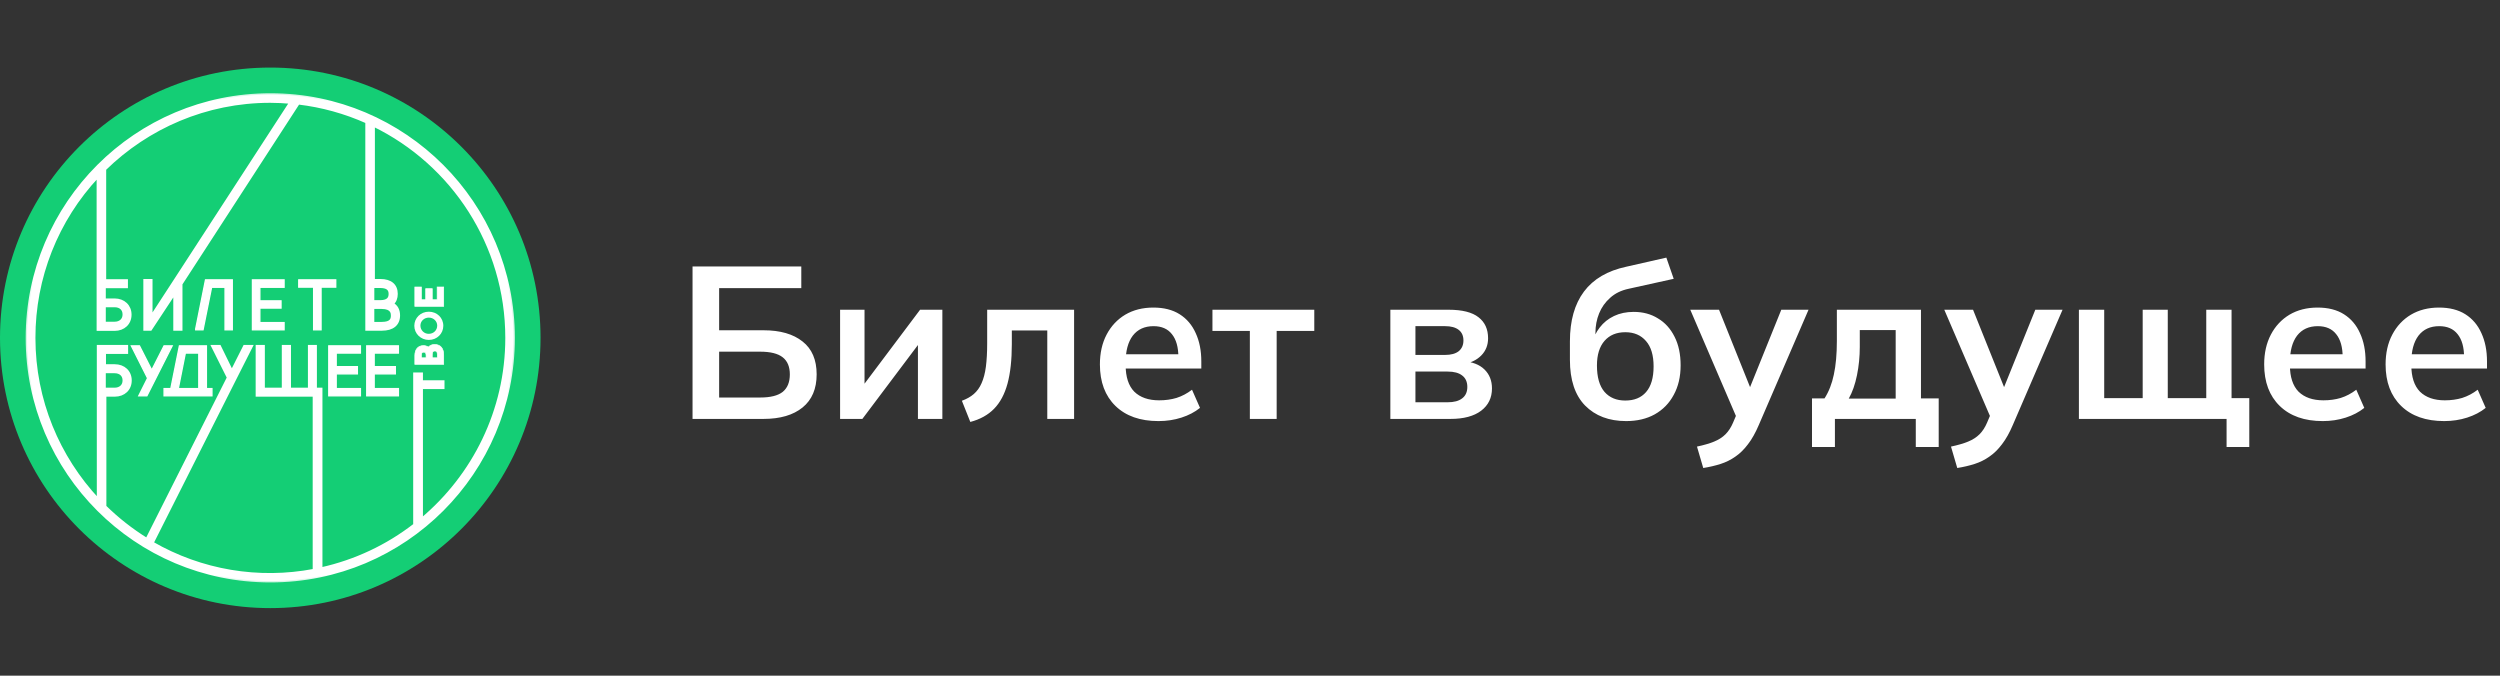
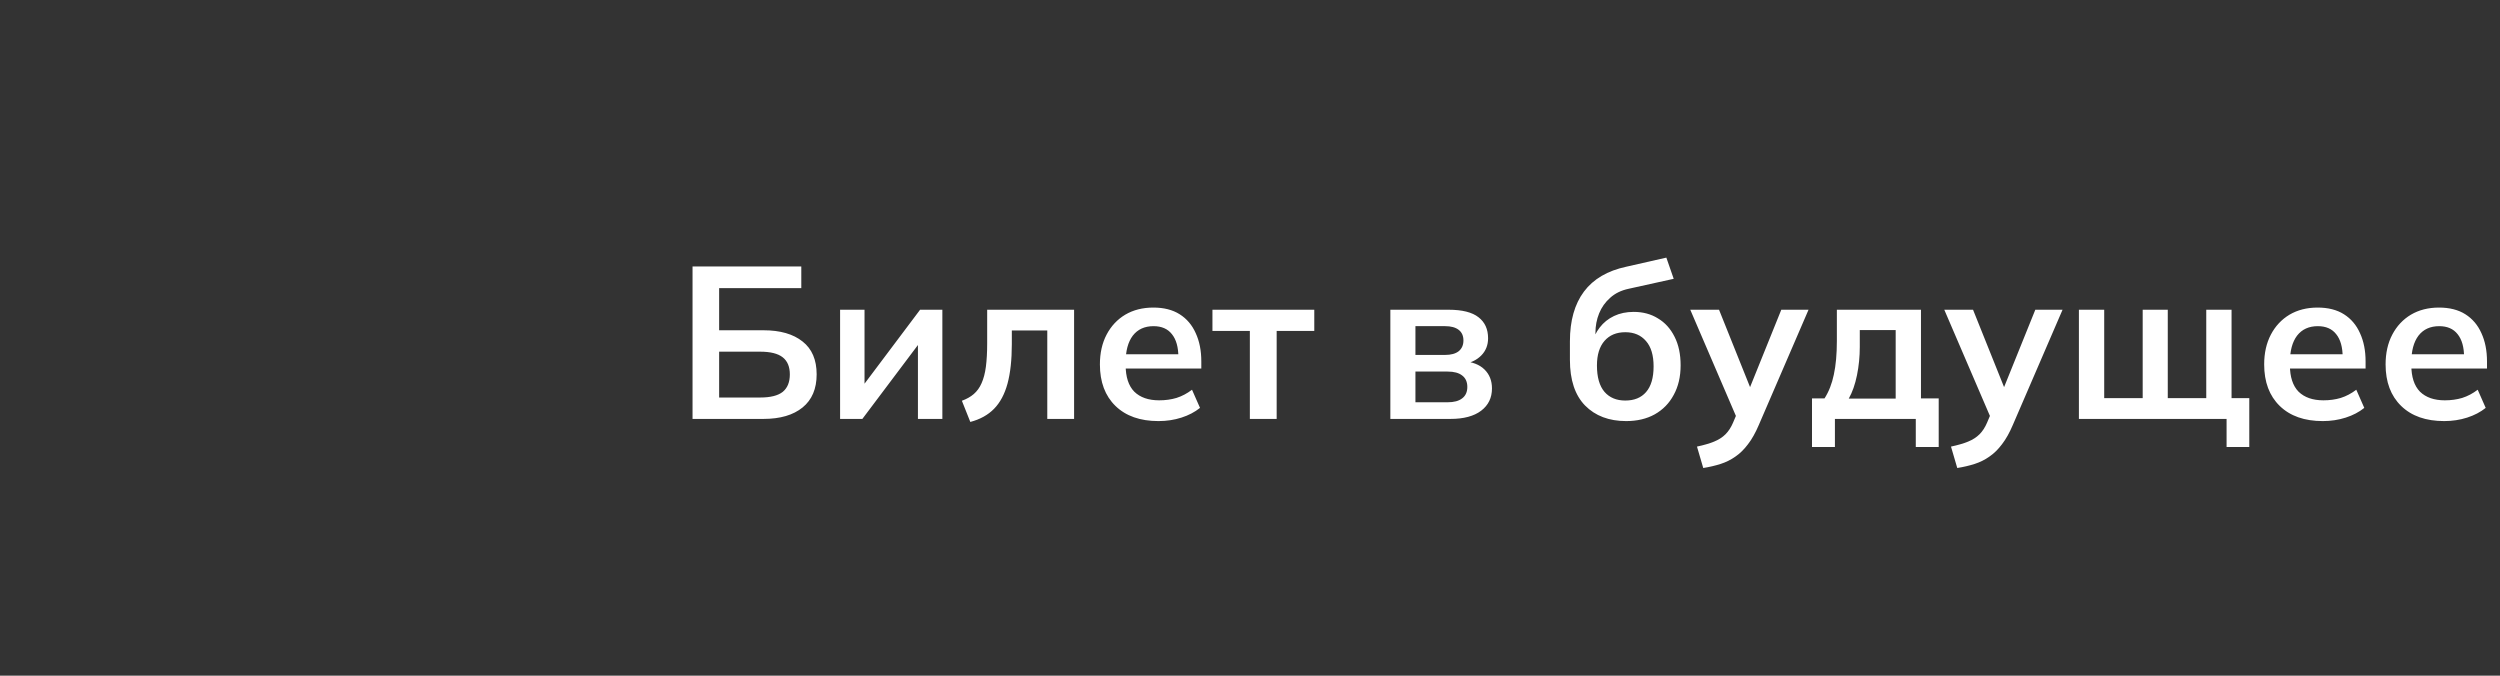
<svg xmlns="http://www.w3.org/2000/svg" width="185" height="50" viewBox="0 0 185 50" fill="none">
  <rect x="0" y="0" width="185" height="50" fill="#333333" stroke="none" />
  <g clip-path="url(#clip0_6_15)">
    <path d="M20 45C31.046 45 40 36.046 40 25C40 13.954 31.046 5 20 5C8.954 5 0 13.954 0 25C0 36.046 8.954 45 20 45Z" fill="#14CE75" />
-     <path d="M31.732 25.155C32.339 25.155 32.805 24.689 32.805 24.11C32.805 23.517 32.339 23.066 31.732 23.066C31.125 23.066 30.659 23.531 30.659 24.11C30.659 24.689 31.139 25.155 31.732 25.155ZM31.732 23.503C32.085 23.503 32.353 23.771 32.353 24.096C32.353 24.435 32.085 24.703 31.732 24.703C31.651 24.705 31.571 24.69 31.495 24.661C31.42 24.631 31.352 24.587 31.294 24.53C31.236 24.474 31.19 24.406 31.159 24.332C31.127 24.257 31.111 24.177 31.111 24.096C31.111 23.757 31.393 23.503 31.732 23.503Z" fill="white" />
    <path d="M14.483 24.337V24.405H15.022L15.028 24.379L15.657 21.259H16.655V24.405H17.188V20.712H15.208L15.203 20.739L14.483 24.337ZM18.681 24.372V24.405H21.02V23.873H19.227V22.797H20.794V22.265H19.227V21.258H21.02V20.713H18.681V24.372ZM22.109 21.211V21.245H23.21V24.405H23.757V21.245H24.843V20.712H22.11L22.109 21.211ZM12.161 25.594H12.141L12.131 25.613L11.23 27.389L10.328 25.613L10.319 25.594H9.722L9.747 25.643L10.925 27.985L10.297 29.239L10.273 29.288H10.869L10.879 29.269L12.713 25.643L12.738 25.594H12.161ZM24.331 29.255V29.288H26.669V28.756H24.877V27.665H26.444V27.133H24.877V26.127H26.669V25.595H24.331V29.255ZM27.14 29.255V29.288H29.48V28.756H27.687V27.665H29.253V27.133H27.687V26.127H29.479V25.595H27.14V29.255ZM15.273 25.628V25.595H13.279L13.273 25.621L12.643 28.756H12.143V29.288H15.682V28.756H15.273V25.628ZM13.714 26.127H14.712V28.756H13.191L13.714 26.127Z" fill="white" stroke="white" stroke-width="0.1" />
-     <path d="M30.697 26.947V26.963H32.833V26.255C32.833 26.019 32.773 25.829 32.658 25.695C32.543 25.562 32.376 25.491 32.167 25.491C32.08 25.488 31.993 25.503 31.913 25.536C31.832 25.569 31.759 25.619 31.699 25.683C31.591 25.611 31.464 25.574 31.335 25.575C31.141 25.575 30.98 25.644 30.869 25.771C30.758 25.899 30.697 26.083 30.697 26.311V26.947ZM31.53 26.478H31.182V26.325C31.182 26.185 31.211 26.121 31.242 26.091C31.274 26.061 31.313 26.06 31.349 26.06C31.393 26.06 31.435 26.061 31.469 26.091C31.502 26.121 31.53 26.186 31.53 26.325V26.478ZM32.363 26.478H31.987V26.255C31.987 26.109 32.018 26.041 32.055 26.009C32.092 25.976 32.139 25.975 32.182 25.975C32.225 25.975 32.267 25.976 32.301 26.008C32.334 26.04 32.363 26.108 32.363 26.255V26.478ZM32.833 21.253V21.236H32.349V22.181H31.987V21.363H31.502V22.181H31.182V21.236H30.697V22.667H32.833V21.253Z" fill="white" stroke="white" stroke-width="0.05" />
-     <path d="M20.007 7C10.059 7 2 15.058 2 25.007C2 34.943 10.058 43 20.007 43C29.957 43 38 34.942 38 25.007C38 15.059 29.942 7 20.007 7ZM27.6 22.763H28.249C29.025 22.763 29.025 23.201 29.025 23.356C29.025 23.624 28.94 23.921 28.249 23.921H27.599V22.763H27.6ZM28.135 22.312H27.6V21.211H28.136C28.785 21.211 28.856 21.521 28.856 21.747C28.856 21.987 28.785 22.312 28.135 22.312ZM7.729 22.636H8.477C8.901 22.636 9.169 22.876 9.169 23.271C9.169 23.652 8.901 23.907 8.477 23.907H7.729V22.636ZM7.729 28.789V27.519H8.477C8.901 27.519 9.169 27.759 9.169 28.154C9.169 28.535 8.901 28.789 8.477 28.789H7.729ZM31.198 38.428V28.69H32.793V28.239H31.198V27.66H30.676V38.837C28.639 40.416 26.277 41.525 23.761 42.083V28.789H23.351V25.627H22.886V28.789H21.433V25.627H20.953V28.789H19.499V25.627H19.019V29.254H23.239V42.195C19.137 42.981 14.89 42.265 11.273 40.177L17.396 28.027L18.609 25.627H18.088L17.157 27.476L16.253 25.627H15.731L16.888 27.942L10.863 39.909C9.746 39.217 8.709 38.403 7.772 37.482V29.254H8.492C9.169 29.254 9.649 28.803 9.649 28.154C9.649 27.504 9.169 27.053 8.491 27.053H7.743V26.093H9.381V25.627H7.264V36.974C4.329 33.841 2.522 29.635 2.522 25.007C2.515 20.561 4.206 16.28 7.25 13.039V24.386H8.477C9.155 24.386 9.635 23.935 9.635 23.286C9.635 22.636 9.155 22.185 8.477 22.185H7.729V21.225H9.367V20.759H7.758V12.518C10.919 9.427 15.237 7.508 19.993 7.508C20.501 7.508 21.009 7.536 21.503 7.579L12.951 20.745L11.187 23.455V20.745H10.707V24.372H11.145L12.923 21.677V24.372H13.403V21.013L22.081 7.635C23.826 7.843 25.529 8.314 27.133 9.032V24.372H28.263C29.053 24.372 29.505 24.005 29.505 23.342C29.505 22.947 29.349 22.65 29.039 22.481C29.237 22.312 29.335 22.057 29.335 21.747C29.335 21.112 28.912 20.745 28.15 20.745H27.642V9.272C33.47 12.109 37.492 18.092 37.492 25.007C37.492 30.384 35.037 35.211 31.198 38.428Z" fill="white" />
    <mask id="mask0_6_15" style="mask-type:luminance" maskUnits="userSpaceOnUse" x="1" y="6" width="38" height="38">
-       <path d="M1.333 6.333H38.667V43.667H1.333V6.333Z" fill="white" />
      <path d="M20.007 7C10.059 7 2 15.058 2 25.007C2 34.943 10.058 43 20.007 43C29.957 43 38 34.942 38 25.007C38 15.059 29.942 7 20.007 7ZM27.6 22.763H28.249C29.025 22.763 29.025 23.201 29.025 23.356C29.025 23.624 28.94 23.921 28.249 23.921H27.599V22.763H27.6ZM28.135 22.312H27.6V21.211H28.136C28.785 21.211 28.856 21.521 28.856 21.747C28.856 21.987 28.785 22.312 28.135 22.312ZM7.729 22.636H8.477C8.901 22.636 9.169 22.876 9.169 23.271C9.169 23.652 8.901 23.907 8.477 23.907H7.729V22.636ZM7.729 28.789V27.519H8.477C8.901 27.519 9.169 27.759 9.169 28.154C9.169 28.535 8.901 28.789 8.477 28.789H7.729ZM31.198 38.428V28.69H32.793V28.239H31.198V27.66H30.676V38.837C28.639 40.416 26.277 41.525 23.761 42.083V28.789H23.351V25.627H22.886V28.789H21.433V25.627H20.953V28.789H19.499V25.627H19.019V29.254H23.239V42.195C19.137 42.981 14.89 42.265 11.273 40.177L17.396 28.027L18.609 25.627H18.088L17.157 27.476L16.253 25.627H15.731L16.888 27.942L10.863 39.909C9.746 39.217 8.709 38.403 7.772 37.482V29.254H8.492C9.169 29.254 9.649 28.803 9.649 28.154C9.649 27.504 9.169 27.053 8.491 27.053H7.743V26.093H9.381V25.627H7.264V36.974C4.329 33.841 2.522 29.635 2.522 25.007C2.515 20.561 4.206 16.28 7.25 13.039V24.386H8.477C9.155 24.386 9.635 23.935 9.635 23.286C9.635 22.636 9.155 22.185 8.477 22.185H7.729V21.225H9.367V20.759H7.758V12.518C10.919 9.427 15.237 7.508 19.993 7.508C20.501 7.508 21.009 7.536 21.503 7.579L12.951 20.745L11.187 23.455V20.745H10.707V24.372H11.145L12.923 21.677V24.372H13.403V21.013L22.081 7.635C23.826 7.843 25.529 8.314 27.133 9.032V24.372H28.263C29.053 24.372 29.505 24.005 29.505 23.342C29.505 22.947 29.349 22.65 29.039 22.481C29.237 22.312 29.335 22.057 29.335 21.747C29.335 21.112 28.912 20.745 28.15 20.745H27.642V9.272C33.47 12.109 37.492 18.092 37.492 25.007C37.492 30.384 35.037 35.211 31.198 38.428Z" fill="black" />
    </mask>
    <g mask="url(#mask0_6_15)">
      <path d="M20.007 7C10.059 7 2 15.058 2 25.007C2 34.943 10.058 43 20.007 43C29.957 43 38 34.942 38 25.007C38 15.059 29.942 7 20.007 7ZM27.6 22.763H28.249C29.025 22.763 29.025 23.201 29.025 23.356C29.025 23.624 28.94 23.921 28.249 23.921H27.599V22.763H27.6ZM28.135 22.312H27.6V21.211H28.136C28.785 21.211 28.856 21.521 28.856 21.747C28.856 21.987 28.785 22.312 28.135 22.312ZM7.729 22.636H8.477C8.901 22.636 9.169 22.876 9.169 23.271C9.169 23.652 8.901 23.907 8.477 23.907H7.729V22.636ZM7.729 28.789V27.519H8.477C8.901 27.519 9.169 27.759 9.169 28.154C9.169 28.535 8.901 28.789 8.477 28.789H7.729ZM31.198 38.428V28.69H32.793V28.239H31.198V27.66H30.676V38.837C28.639 40.416 26.277 41.525 23.761 42.083V28.789H23.351V25.627H22.886V28.789H21.433V25.627H20.953V28.789H19.499V25.627H19.019V29.254H23.239V42.195C19.137 42.981 14.89 42.265 11.273 40.177L17.396 28.027L18.609 25.627H18.088L17.157 27.476L16.253 25.627H15.731L16.888 27.942L10.863 39.909C9.746 39.217 8.709 38.403 7.772 37.482V29.254H8.492C9.169 29.254 9.649 28.803 9.649 28.154C9.649 27.504 9.169 27.053 8.491 27.053H7.743V26.093H9.381V25.627H7.264V36.974C4.329 33.841 2.522 29.635 2.522 25.007C2.515 20.561 4.206 16.28 7.25 13.039V24.386H8.477C9.155 24.386 9.635 23.935 9.635 23.286C9.635 22.636 9.155 22.185 8.477 22.185H7.729V21.225H9.367V20.759H7.758V12.518C10.919 9.427 15.237 7.508 19.993 7.508C20.501 7.508 21.009 7.536 21.503 7.579L12.951 20.745L11.187 23.455V20.745H10.707V24.372H11.145L12.923 21.677V24.372H13.403V21.013L22.081 7.635C23.826 7.843 25.529 8.314 27.133 9.032V24.372H28.263C29.053 24.372 29.505 24.005 29.505 23.342C29.505 22.947 29.349 22.65 29.039 22.481C29.237 22.312 29.335 22.057 29.335 21.747C29.335 21.112 28.912 20.745 28.15 20.745H27.642V9.272C33.47 12.109 37.492 18.092 37.492 25.007C37.492 30.384 35.037 35.211 31.198 38.428Z" stroke="white" stroke-width="0.2" />
    </g>
  </g>
  <path d="M51.248 31V19.72H59.296V21.32H53.216V24.44H56.496C57.733 24.44 58.699 24.717 59.392 25.272C60.085 25.816 60.432 26.627 60.432 27.704C60.432 28.771 60.085 29.587 59.392 30.152C58.699 30.717 57.733 31 56.496 31H51.248ZM53.216 29.416H56.256C57.013 29.416 57.568 29.277 57.92 29C58.272 28.712 58.448 28.28 58.448 27.704C58.448 27.139 58.272 26.717 57.92 26.44C57.568 26.163 57.013 26.024 56.256 26.024H53.216V29.416ZM62.167 31V22.92H63.975V29.032H63.495L68.087 22.92H69.735V31H67.927V24.872H68.423L63.815 31H62.167ZM71.803 31.224L71.179 29.656C71.531 29.528 71.824 29.363 72.059 29.16C72.304 28.947 72.496 28.68 72.635 28.36C72.784 28.029 72.891 27.624 72.955 27.144C73.019 26.653 73.051 26.072 73.051 25.4V22.92H79.483V31H77.499V24.456H74.875V25.464C74.875 26.627 74.768 27.603 74.555 28.392C74.342 29.171 74.011 29.789 73.563 30.248C73.115 30.707 72.528 31.032 71.803 31.224ZM85.729 31.16C84.374 31.16 83.313 30.787 82.545 30.04C81.777 29.293 81.393 28.269 81.393 26.968C81.393 26.125 81.558 25.389 81.889 24.76C82.22 24.131 82.678 23.64 83.265 23.288C83.862 22.936 84.556 22.76 85.345 22.76C86.124 22.76 86.774 22.925 87.297 23.256C87.82 23.587 88.214 24.051 88.481 24.648C88.758 25.245 88.897 25.944 88.897 26.744V27.272H83.009V26.216H87.473L87.201 26.44C87.201 25.693 87.041 25.123 86.721 24.728C86.412 24.333 85.958 24.136 85.361 24.136C84.7 24.136 84.188 24.371 83.825 24.84C83.473 25.309 83.297 25.965 83.297 26.808V27.016C83.297 27.891 83.51 28.547 83.937 28.984C84.374 29.411 84.988 29.624 85.777 29.624C86.236 29.624 86.662 29.565 87.057 29.448C87.462 29.32 87.846 29.117 88.209 28.84L88.801 30.184C88.417 30.493 87.958 30.733 87.425 30.904C86.892 31.075 86.326 31.16 85.729 31.16ZM92.489 31V24.488H89.721V22.92H97.257V24.488H94.473V31H92.489ZM102.886 31V22.92H107.19C108.203 22.92 108.945 23.107 109.414 23.48C109.883 23.843 110.118 24.36 110.118 25.032C110.118 25.544 109.947 25.971 109.606 26.312C109.265 26.653 108.811 26.867 108.246 26.952V26.728C108.939 26.771 109.473 26.973 109.846 27.336C110.219 27.699 110.406 28.168 110.406 28.744C110.406 29.437 110.139 29.987 109.606 30.392C109.073 30.797 108.315 31 107.334 31H102.886ZM104.742 29.768H107.126C107.595 29.768 107.953 29.672 108.198 29.48C108.454 29.288 108.582 29.005 108.582 28.632C108.582 28.259 108.454 27.976 108.198 27.784C107.953 27.592 107.595 27.496 107.126 27.496H104.742V29.768ZM104.742 26.264H106.95C107.377 26.264 107.707 26.173 107.942 25.992C108.177 25.8 108.294 25.533 108.294 25.192C108.294 24.851 108.177 24.589 107.942 24.408C107.707 24.227 107.377 24.136 106.95 24.136H104.742V26.264ZM120.334 31.16C119.065 31.16 118.052 30.776 117.294 30.008C116.548 29.24 116.174 28.115 116.174 26.632V25.256C116.174 23.731 116.521 22.504 117.214 21.576C117.908 20.648 118.953 20.035 120.35 19.736L123.31 19.064L123.854 20.632L120.526 21.368C119.972 21.485 119.513 21.709 119.15 22.04C118.788 22.36 118.516 22.744 118.334 23.192C118.153 23.64 118.062 24.12 118.062 24.632V25.48H117.79C117.908 25 118.105 24.584 118.382 24.232C118.66 23.869 119.012 23.587 119.438 23.384C119.865 23.181 120.35 23.08 120.894 23.08C121.577 23.08 122.174 23.24 122.686 23.56C123.209 23.869 123.62 24.323 123.918 24.92C124.217 25.507 124.366 26.211 124.366 27.032C124.366 27.875 124.196 28.605 123.854 29.224C123.524 29.843 123.054 30.323 122.446 30.664C121.849 30.995 121.145 31.16 120.334 31.16ZM120.27 29.64C120.932 29.64 121.444 29.432 121.806 29.016C122.18 28.589 122.366 27.955 122.366 27.112C122.366 26.291 122.18 25.667 121.806 25.24C121.433 24.803 120.921 24.584 120.27 24.584C119.62 24.584 119.108 24.797 118.734 25.224C118.361 25.651 118.174 26.259 118.174 27.048C118.174 27.912 118.361 28.563 118.734 29C119.108 29.427 119.62 29.64 120.27 29.64ZM126.04 34.632L125.576 33.048C126.077 32.941 126.499 32.819 126.84 32.68C127.181 32.541 127.464 32.36 127.688 32.136C127.912 31.912 128.099 31.624 128.248 31.272L128.648 30.328L128.6 31.112L125.08 22.92H127.208L129.736 29.224H129.272L131.816 22.92H133.832L130.152 31.448C129.907 32.024 129.64 32.499 129.352 32.872C129.064 33.256 128.755 33.56 128.424 33.784C128.093 34.019 127.731 34.2 127.336 34.328C126.941 34.456 126.509 34.557 126.04 34.632ZM134.088 33.08V29.48H135.016C135.336 28.979 135.565 28.392 135.704 27.72C135.853 27.037 135.928 26.205 135.928 25.224V22.92H142.152V29.48H143.464V33.08H141.768V31H135.784V33.08H134.088ZM136.808 29.496H140.28V24.424H137.624V25.672C137.624 26.387 137.555 27.085 137.416 27.768C137.277 28.451 137.075 29.027 136.808 29.496ZM144.837 34.632L144.373 33.048C144.874 32.941 145.296 32.819 145.637 32.68C145.978 32.541 146.261 32.36 146.485 32.136C146.709 31.912 146.896 31.624 147.045 31.272L147.445 30.328L147.397 31.112L143.877 22.92H146.005L148.533 29.224H148.069L150.613 22.92H152.629L148.949 31.448C148.704 32.024 148.437 32.499 148.149 32.872C147.861 33.256 147.552 33.56 147.221 33.784C146.89 34.019 146.528 34.2 146.133 34.328C145.738 34.456 145.306 34.557 144.837 34.632ZM164.767 33.08V31H153.839V22.92H155.711V29.464H158.559V22.92H160.415V29.464H163.263V22.92H165.135V29.464H166.447V33.08H164.767ZM171.885 31.16C170.531 31.16 169.469 30.787 168.701 30.04C167.933 29.293 167.549 28.269 167.549 26.968C167.549 26.125 167.715 25.389 168.045 24.76C168.376 24.131 168.835 23.64 169.421 23.288C170.019 22.936 170.712 22.76 171.501 22.76C172.28 22.76 172.931 22.925 173.453 23.256C173.976 23.587 174.371 24.051 174.637 24.648C174.915 25.245 175.053 25.944 175.053 26.744V27.272H169.165V26.216H173.629L173.357 26.44C173.357 25.693 173.197 25.123 172.877 24.728C172.568 24.333 172.115 24.136 171.517 24.136C170.856 24.136 170.344 24.371 169.981 24.84C169.629 25.309 169.453 25.965 169.453 26.808V27.016C169.453 27.891 169.667 28.547 170.093 28.984C170.531 29.411 171.144 29.624 171.933 29.624C172.392 29.624 172.819 29.565 173.213 29.448C173.619 29.32 174.003 29.117 174.365 28.84L174.957 30.184C174.573 30.493 174.115 30.733 173.581 30.904C173.048 31.075 172.483 31.16 171.885 31.16ZM180.87 31.16C179.515 31.16 178.454 30.787 177.686 30.04C176.918 29.293 176.534 28.269 176.534 26.968C176.534 26.125 176.699 25.389 177.03 24.76C177.36 24.131 177.819 23.64 178.406 23.288C179.003 22.936 179.696 22.76 180.486 22.76C181.264 22.76 181.915 22.925 182.438 23.256C182.96 23.587 183.355 24.051 183.622 24.648C183.899 25.245 184.038 25.944 184.038 26.744V27.272H178.15V26.216H182.614L182.342 26.44C182.342 25.693 182.182 25.123 181.862 24.728C181.552 24.333 181.099 24.136 180.502 24.136C179.84 24.136 179.328 24.371 178.966 24.84C178.614 25.309 178.438 25.965 178.438 26.808V27.016C178.438 27.891 178.651 28.547 179.078 28.984C179.515 29.411 180.128 29.624 180.918 29.624C181.376 29.624 181.803 29.565 182.198 29.448C182.603 29.32 182.987 29.117 183.35 28.84L183.942 30.184C183.558 30.493 183.099 30.733 182.566 30.904C182.032 31.075 181.467 31.16 180.87 31.16Z" fill="white" />
  <defs>
    <clipPath id="clip0_6_15">
-       <rect width="40" height="40" fill="white" transform="translate(0 5)" />
-     </clipPath>
+       </clipPath>
  </defs>
</svg>